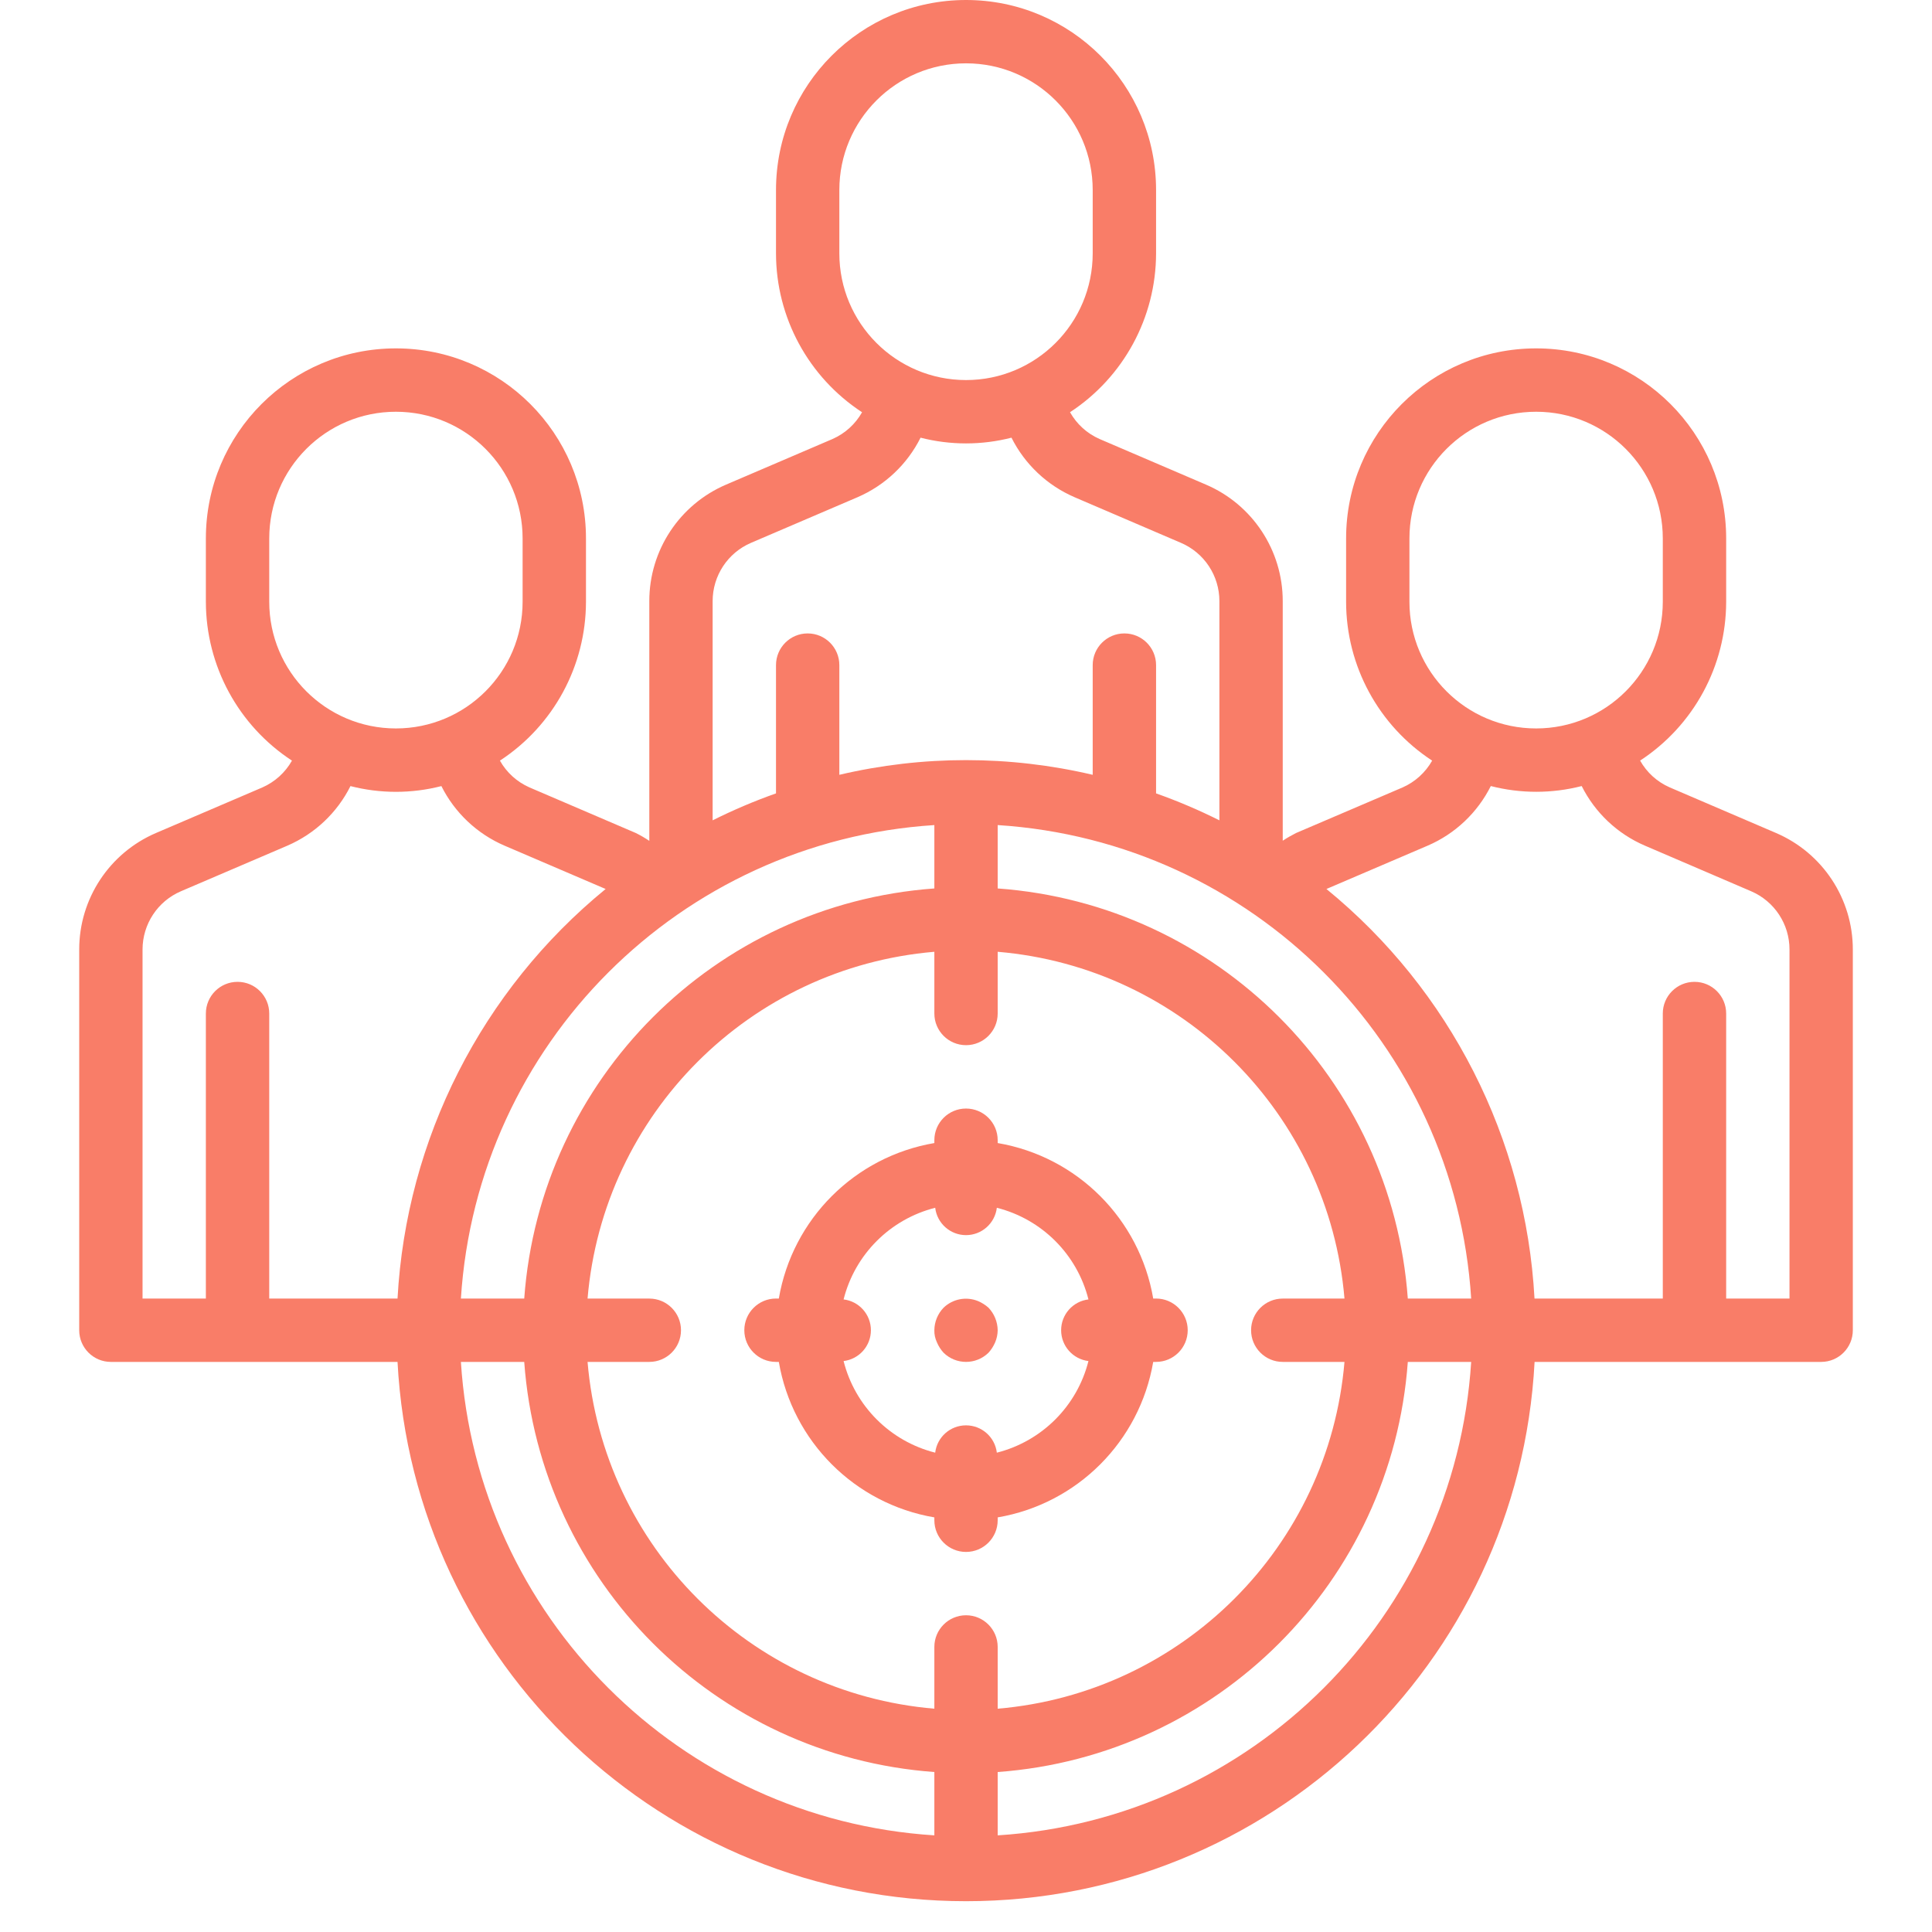
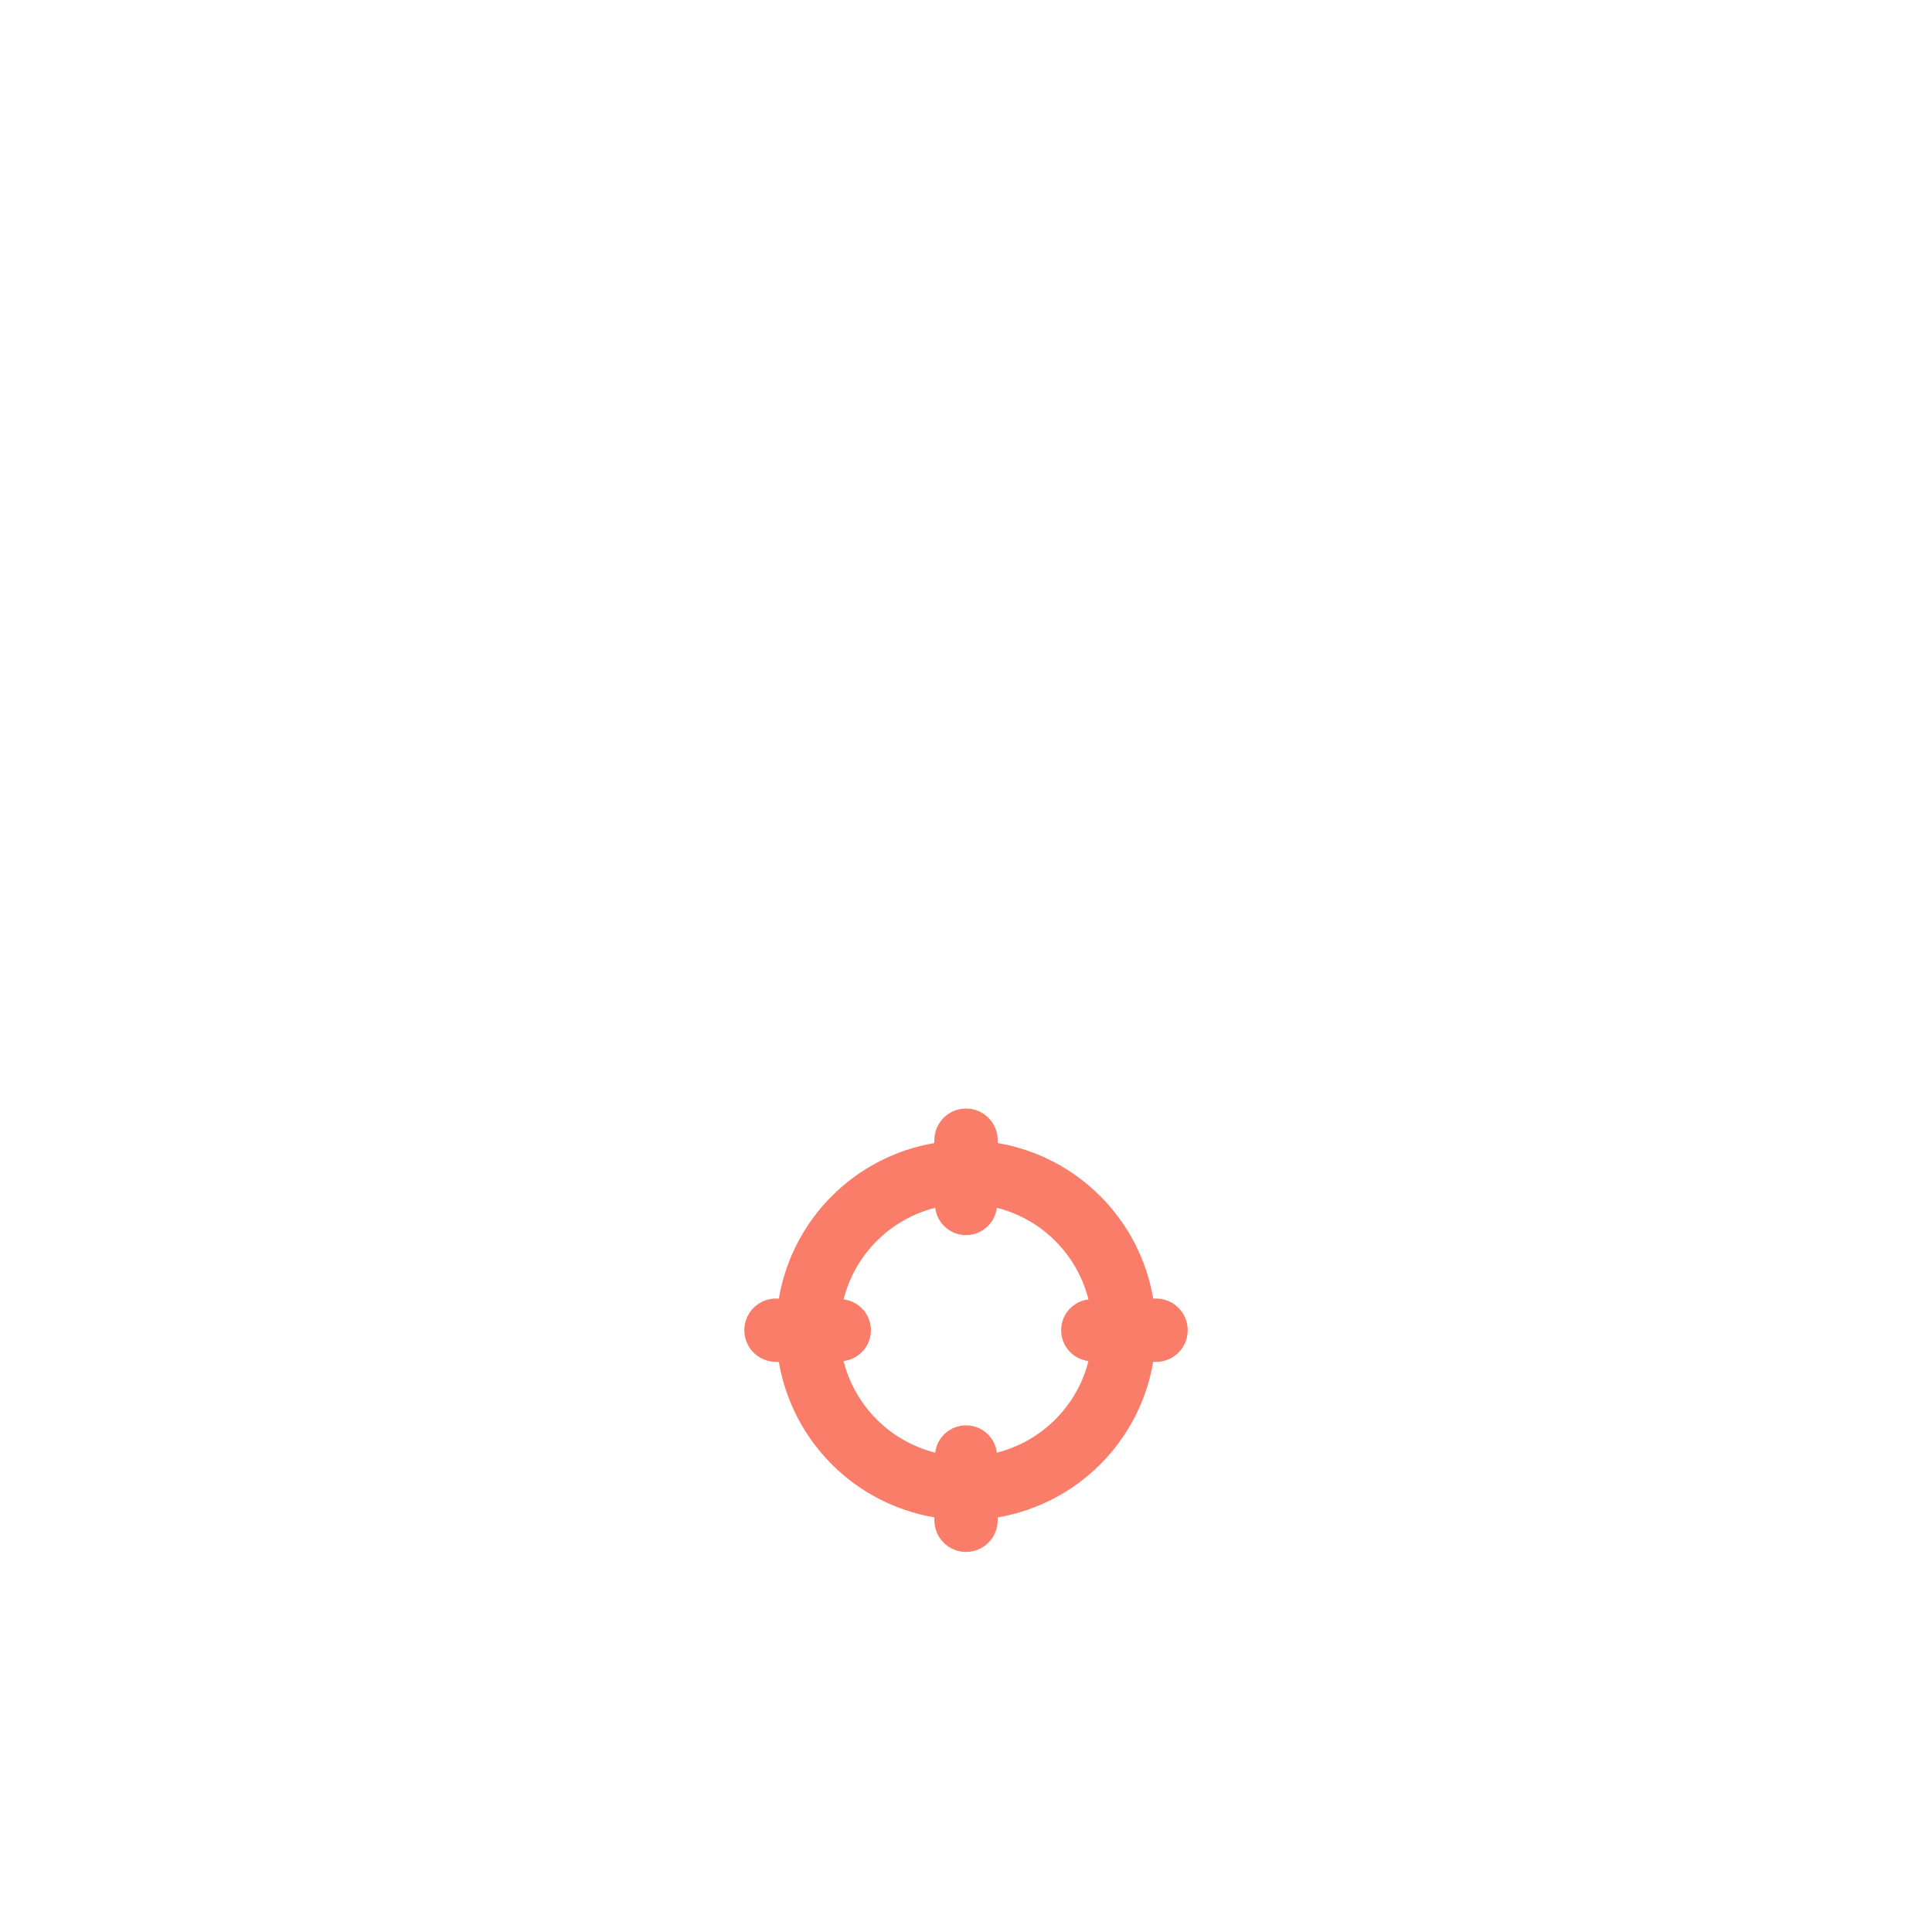
<svg xmlns="http://www.w3.org/2000/svg" width="50" height="50" viewBox="0 0 50 50" fill="none">
-   <path d="M45.962 21.557L43.211 20.377C42.887 20.235 42.619 19.992 42.446 19.684C43.834 18.777 44.671 17.232 44.673 15.574V13.934C44.673 11.218 42.471 9.016 39.755 9.016C37.039 9.016 34.837 11.218 34.837 13.934V15.574C34.838 17.232 35.676 18.778 37.064 19.685C36.891 19.992 36.623 20.235 36.301 20.378L33.545 21.557C33.425 21.617 33.309 21.684 33.197 21.758V15.557C33.198 14.244 32.415 13.057 31.208 12.541L28.456 11.361C28.133 11.219 27.865 10.976 27.692 10.668C29.079 9.761 29.917 8.215 29.919 6.557V4.918C29.919 2.202 27.717 0 25.001 0C22.285 0 20.083 2.202 20.083 4.918V6.557C20.084 8.216 20.922 9.761 22.31 10.669C22.137 10.976 21.869 11.219 21.547 11.361L18.793 12.541C17.586 13.057 16.803 14.244 16.804 15.557V21.761C16.692 21.686 16.575 21.618 16.454 21.558L13.702 20.378C13.379 20.236 13.111 19.993 12.938 19.685C14.326 18.778 15.163 17.232 15.165 15.574V13.934C15.165 11.218 12.963 9.016 10.246 9.016C7.53 9.016 5.328 11.218 5.328 13.934V15.574C5.33 17.232 6.168 18.778 7.556 19.685C7.383 19.992 7.115 20.235 6.792 20.378L4.039 21.557C2.832 22.074 2.049 23.261 2.05 24.574V34.426C2.05 34.879 2.417 35.246 2.869 35.246H10.288C10.701 43.07 17.166 49.203 25.001 49.203C32.837 49.203 39.301 43.07 39.715 35.246H47.132C47.584 35.246 47.951 34.879 47.951 34.426V24.574C47.952 23.261 47.169 22.074 45.962 21.557ZM36.476 13.934C36.476 12.124 37.944 10.656 39.755 10.656C41.566 10.656 43.033 12.124 43.033 13.934V15.574C43.033 17.384 41.566 18.852 39.755 18.852C37.944 18.852 36.476 17.384 36.476 15.574V13.934ZM36.434 33.607C36.022 27.924 31.503 23.405 25.82 22.993V21.353C32.406 21.773 37.654 27.021 38.074 33.607H36.434ZM33.197 35.246H34.795C34.39 40.025 30.599 43.815 25.82 44.221V42.623C25.82 42.17 25.453 41.803 25.001 41.803C24.548 41.803 24.181 42.17 24.181 42.623V44.221C19.402 43.815 15.611 40.025 15.206 35.246H16.804C17.257 35.246 17.624 34.879 17.624 34.426C17.624 33.974 17.257 33.607 16.804 33.607H15.206C15.611 28.828 19.402 25.037 24.181 24.632V26.23C24.181 26.682 24.548 27.049 25.001 27.049C25.453 27.049 25.82 26.682 25.82 26.23V24.632C30.599 25.037 34.39 28.828 34.795 33.607H33.197C32.745 33.607 32.378 33.974 32.378 34.426C32.378 34.879 32.745 35.246 33.197 35.246ZM11.928 33.607C12.348 27.021 17.596 21.773 24.181 21.353V22.993C18.499 23.405 13.98 27.924 13.567 33.607H11.928ZM21.722 4.918C21.722 3.107 23.19 1.639 25.001 1.639C26.811 1.639 28.279 3.107 28.279 4.918V6.557C28.279 8.368 26.811 9.836 25.001 9.836C23.19 9.836 21.722 8.368 21.722 6.557V4.918ZM19.438 14.048L22.193 12.868C22.901 12.562 23.479 12.017 23.824 11.327C24.596 11.525 25.405 11.525 26.177 11.327C26.523 12.017 27.101 12.562 27.81 12.868L30.563 14.049C31.167 14.307 31.558 14.901 31.558 15.557V21.23C31.026 20.964 30.479 20.731 29.919 20.533V17.213C29.919 16.76 29.552 16.393 29.099 16.393C28.646 16.393 28.279 16.76 28.279 17.213V20.052C26.123 19.545 23.878 19.545 21.722 20.052V17.213C21.722 16.76 21.355 16.393 20.902 16.393C20.45 16.393 20.083 16.76 20.083 17.213V20.533C19.522 20.731 18.975 20.964 18.443 21.23V15.557C18.443 14.9 18.834 14.306 19.438 14.048ZM6.968 13.934C6.968 12.124 8.436 10.656 10.246 10.656C12.057 10.656 13.525 12.124 13.525 13.934V15.574C13.525 17.384 12.057 18.852 10.246 18.852C8.436 18.852 6.968 17.384 6.968 15.574V13.934ZM3.689 24.574C3.689 23.917 4.08 23.323 4.684 23.065L7.439 21.885C8.147 21.579 8.725 21.034 9.07 20.344C9.842 20.542 10.651 20.542 11.423 20.344C11.769 21.034 12.347 21.58 13.056 21.885L15.674 23.007C12.469 25.627 10.514 29.474 10.288 33.607H6.968V26.23C6.968 25.777 6.601 25.41 6.148 25.41C5.695 25.41 5.328 25.777 5.328 26.23V33.607H3.689L3.689 24.574ZM11.928 35.246H13.567C13.98 40.928 18.499 45.447 24.181 45.86V47.499C17.596 47.079 12.348 41.831 11.928 35.246ZM25.82 47.499V45.86C31.503 45.447 36.022 40.928 36.434 35.246H38.074C37.654 41.831 32.406 47.079 25.82 47.499ZM46.312 33.607H44.673V26.23C44.673 25.777 44.306 25.41 43.853 25.41C43.4 25.41 43.033 25.777 43.033 26.23V33.607H39.713C39.488 29.473 37.533 25.626 34.328 23.007L36.951 21.884C37.659 21.579 38.236 21.033 38.582 20.343C39.353 20.541 40.163 20.541 40.934 20.343C41.28 21.033 41.858 21.579 42.567 21.884L45.32 23.066C45.923 23.325 46.313 23.918 46.312 24.574V33.607Z" fill="#F97D68" />
  <path d="M29.918 33.606H29.845C29.493 31.547 27.88 29.934 25.82 29.582V29.508C25.82 29.055 25.453 28.689 25 28.689C24.548 28.689 24.181 29.055 24.181 29.508V29.582C22.121 29.934 20.508 31.547 20.156 33.606H20.082C19.63 33.606 19.263 33.974 19.263 34.426C19.263 34.879 19.63 35.246 20.082 35.246H20.156C20.508 37.305 22.121 38.919 24.181 39.27V39.344C24.181 39.797 24.548 40.164 25 40.164C25.453 40.164 25.82 39.797 25.82 39.344V39.27C27.88 38.919 29.493 37.305 29.845 35.246H29.918C30.371 35.246 30.738 34.879 30.738 34.426C30.738 33.974 30.371 33.606 29.918 33.606ZM25.798 37.595C25.749 37.191 25.407 36.888 25 36.888C24.594 36.888 24.251 37.191 24.203 37.595C23.037 37.3 22.126 36.39 21.832 35.224C22.235 35.175 22.539 34.833 22.539 34.426C22.539 34.02 22.235 33.677 21.832 33.629C22.126 32.462 23.037 31.552 24.203 31.257C24.251 31.661 24.594 31.965 25 31.965C25.407 31.965 25.749 31.661 25.798 31.257C26.964 31.552 27.875 32.462 28.169 33.629C27.766 33.677 27.462 34.02 27.462 34.426C27.462 34.833 27.766 35.175 28.169 35.224C27.875 36.39 26.964 37.3 25.798 37.595Z" fill="#F97D68" />
-   <path d="M25.312 33.672C25.006 33.547 24.656 33.615 24.419 33.844C24.268 34.001 24.183 34.209 24.181 34.426C24.178 34.534 24.201 34.64 24.247 34.738C24.288 34.837 24.346 34.928 24.419 35.008C24.742 35.325 25.259 35.325 25.583 35.008C25.655 34.928 25.713 34.837 25.755 34.738C25.797 34.639 25.819 34.533 25.82 34.426C25.817 34.209 25.732 34.001 25.583 33.844C25.503 33.772 25.411 33.714 25.312 33.672Z" fill="#F97D68" />
</svg>